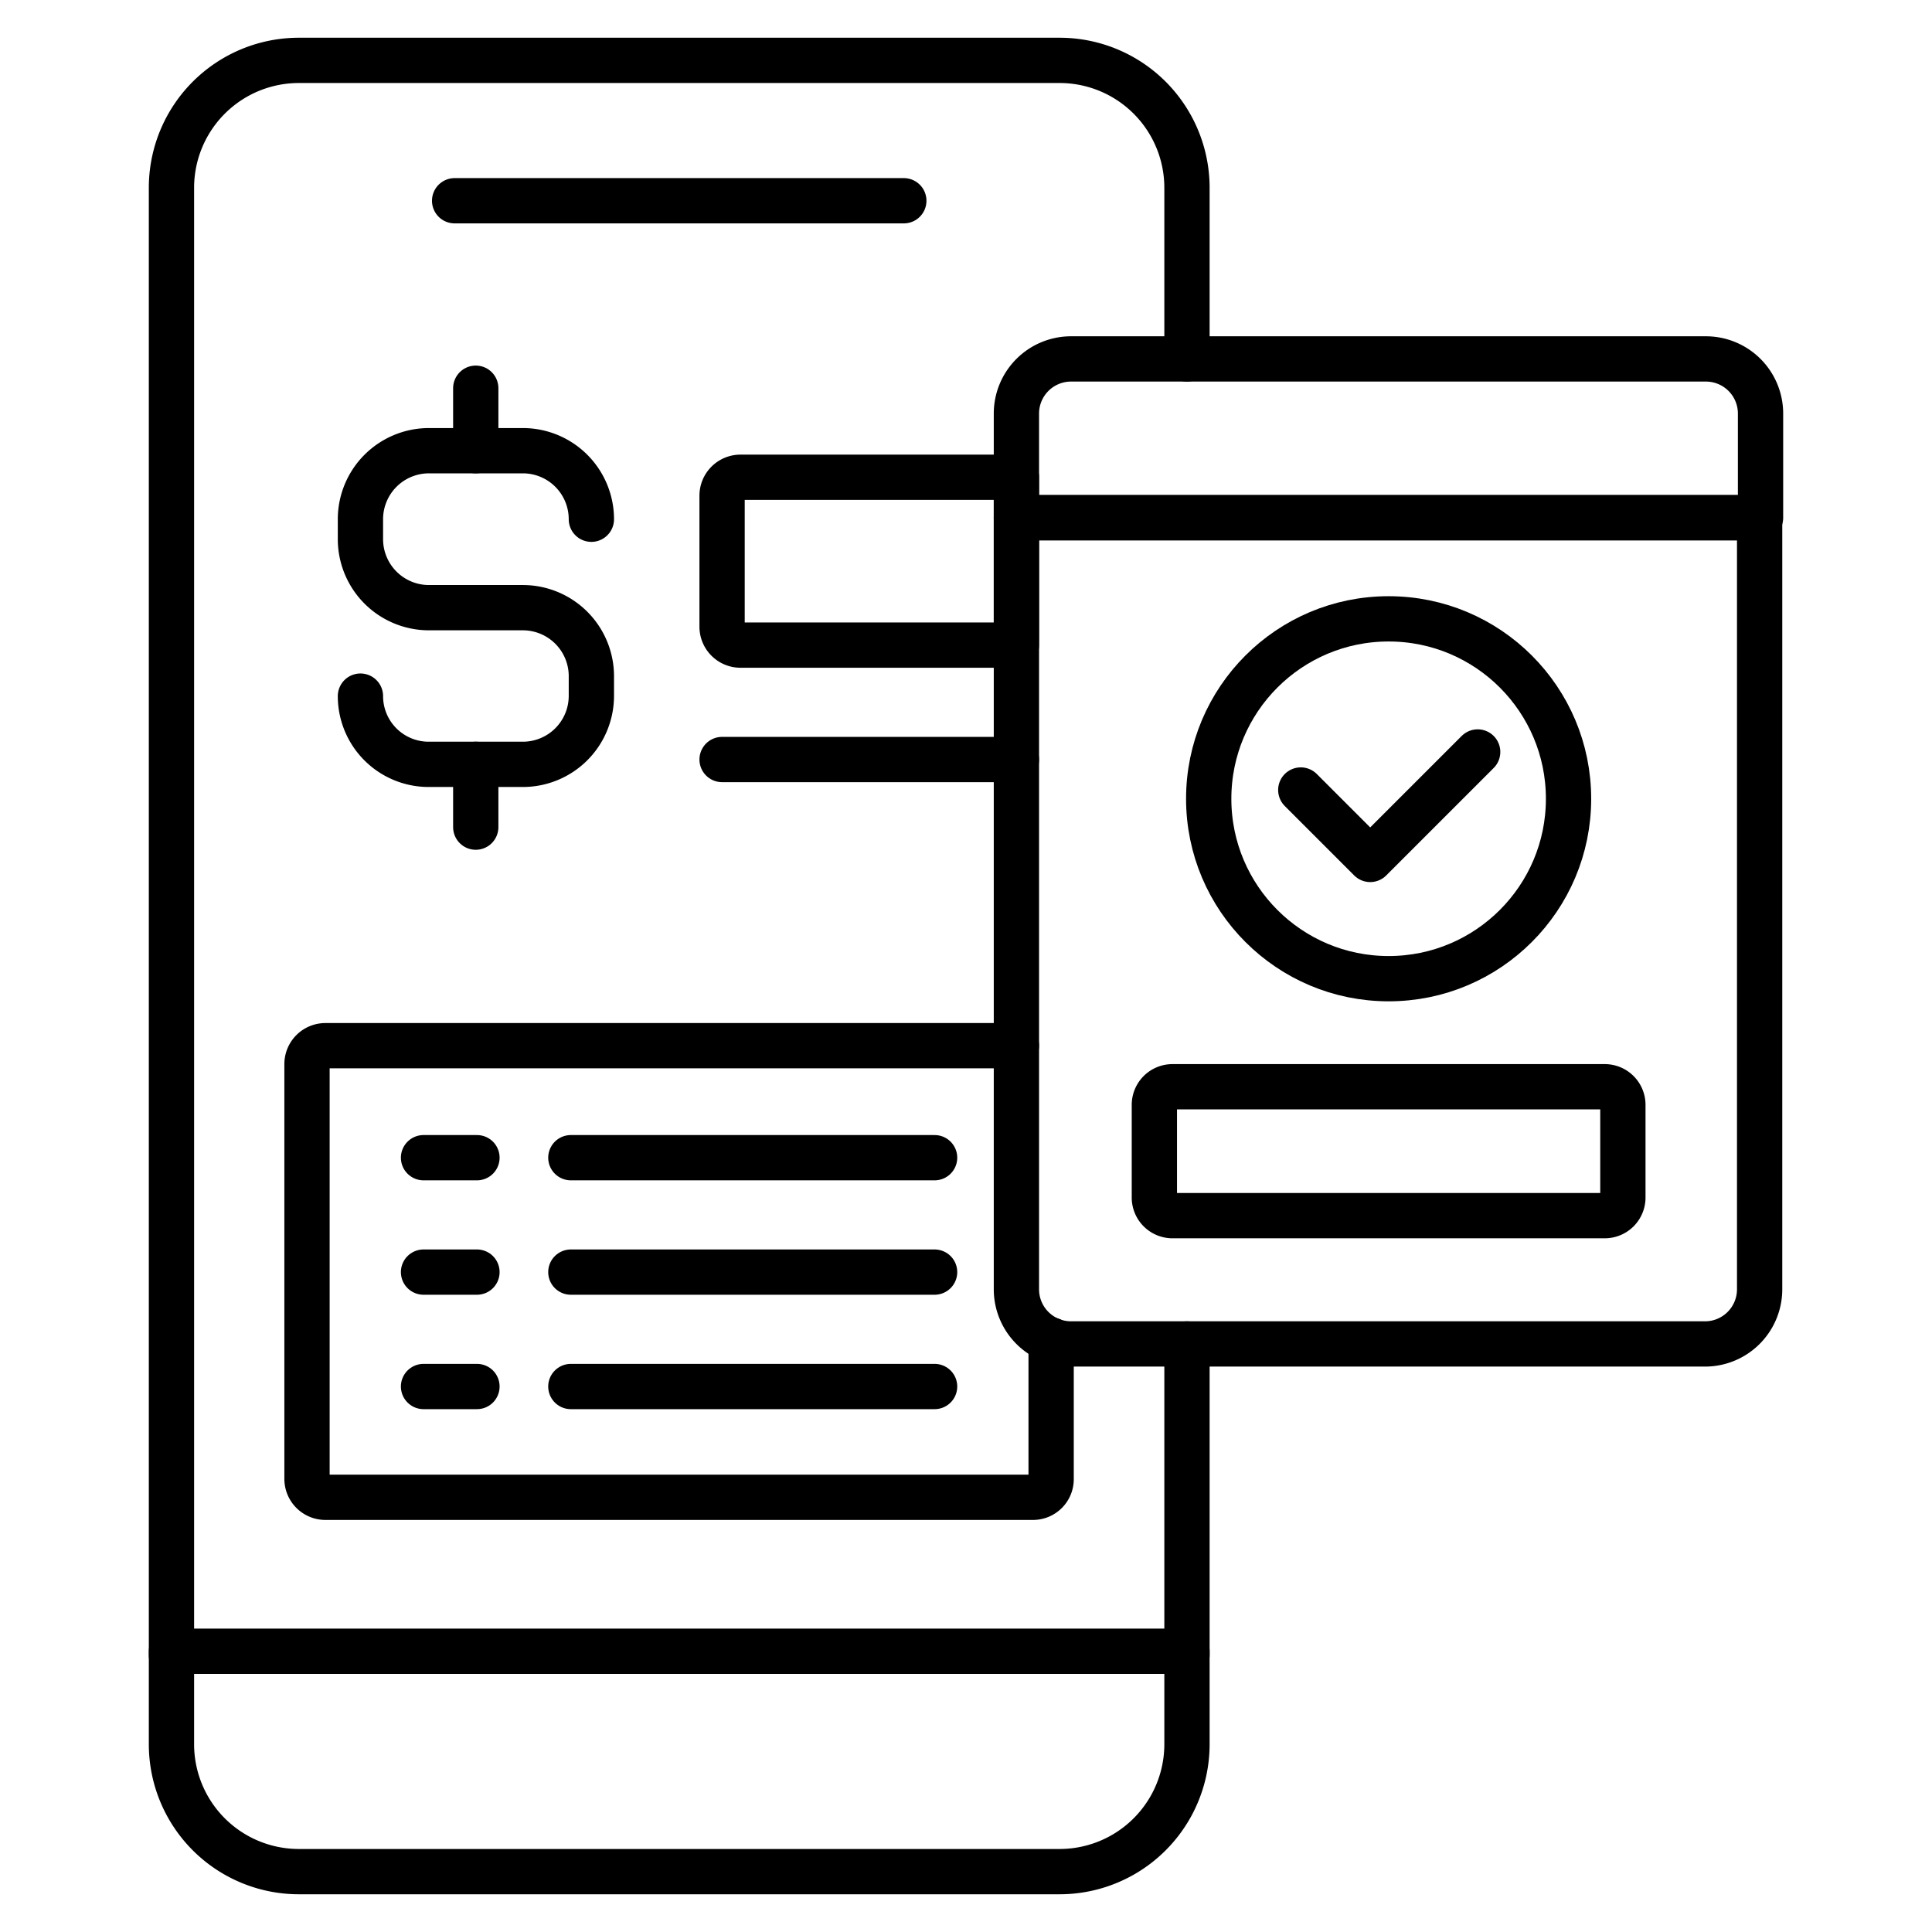
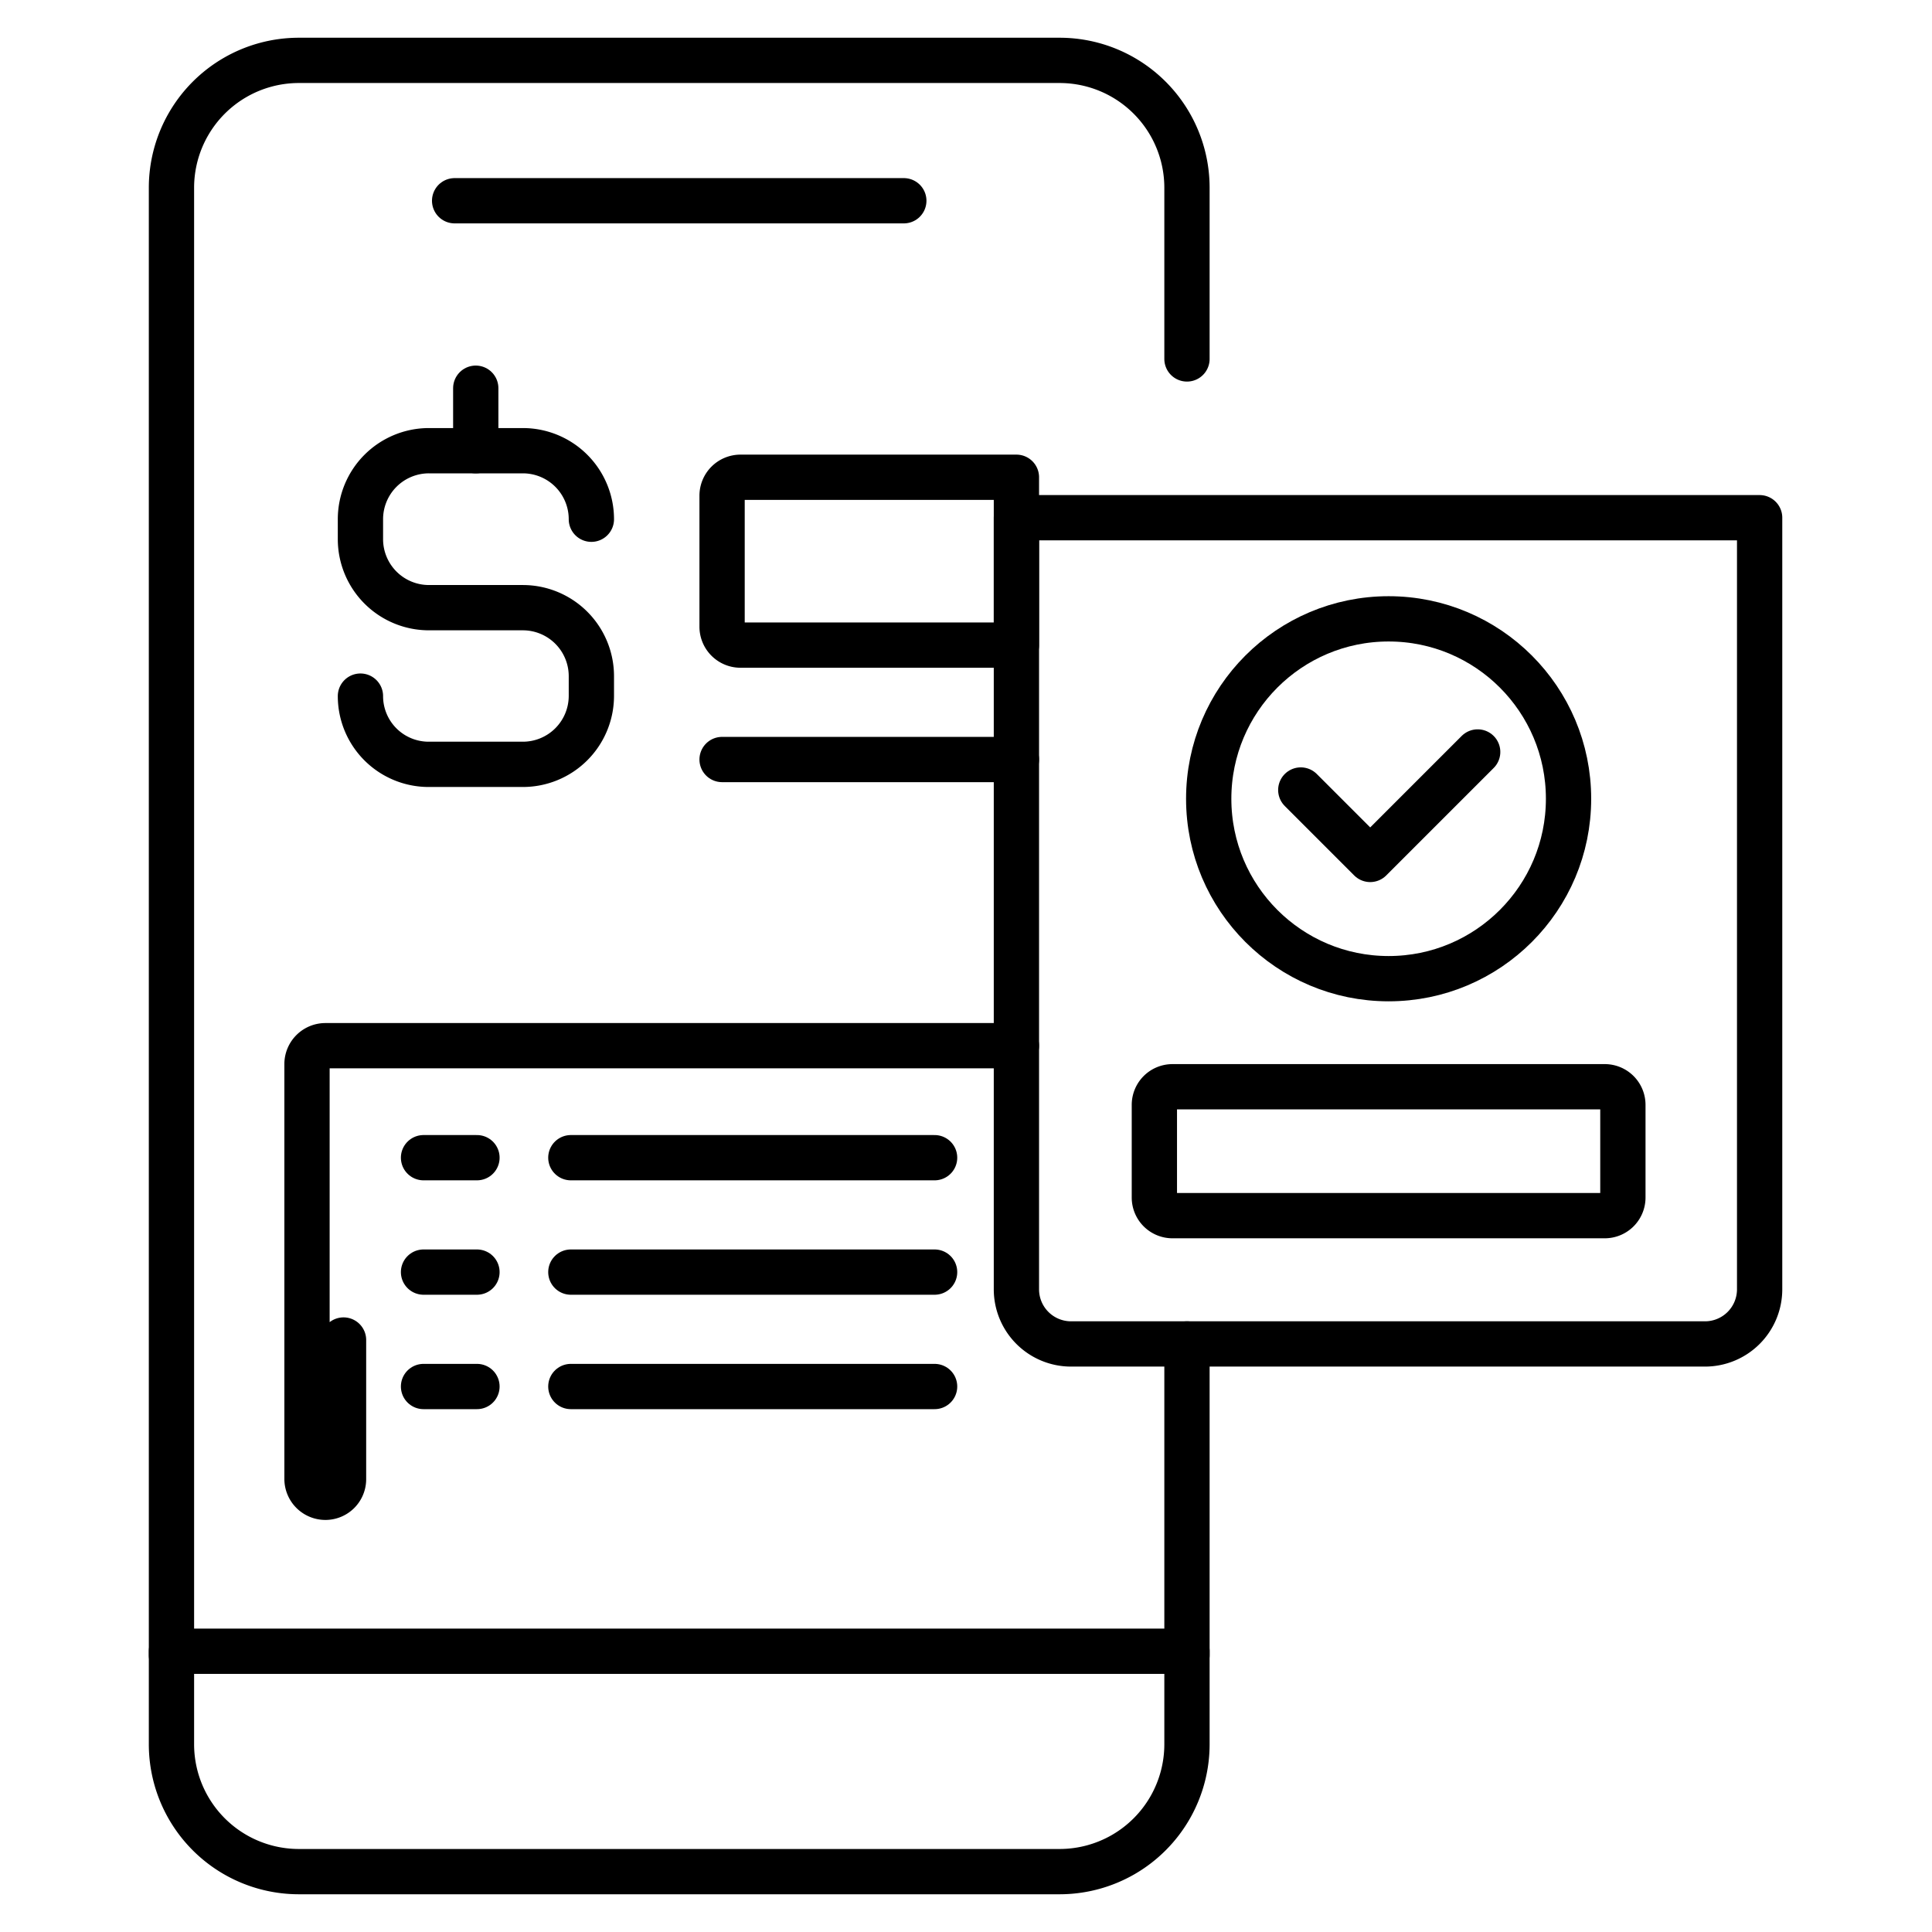
<svg xmlns="http://www.w3.org/2000/svg" id="Layer_2" data-name="Layer 2" viewBox="0 0 64 64">
  <line x1="39.32" y1="54.83" x2="39.32" y2="44.52" fill="none" stroke="#000" stroke-linecap="round" stroke-linejoin="round" stroke-width="1.5" />
  <path d="M39.32,11.89V6.23A4.22,4.22,0,0,0,35.1,2H9.9A4.22,4.22,0,0,0,5.68,6.23v48.6" fill="none" stroke="#000" stroke-linecap="round" stroke-linejoin="round" stroke-width="1.5" />
  <path d="M23.92,16.42v4.34a.61.61,0,0,0,.61.61h9.14V15.81H24.53A.61.61,0,0,0,23.92,16.42Z" fill="none" stroke="#000" stroke-linecap="round" stroke-linejoin="round" stroke-width="1.5" />
  <line x1="23.92" y1="25.16" x2="33.67" y2="25.16" fill="none" stroke="#000" stroke-linecap="round" stroke-linejoin="round" stroke-width="1.5" />
-   <path d="M33.67,34.64H10.78a.61.61,0,0,0-.61.6V49a.61.61,0,0,0,.61.6H34.22a.6.6,0,0,0,.6-.6V44.39" fill="none" stroke="#000" stroke-linecap="round" stroke-linejoin="round" stroke-width="1.5" />
+   <path d="M33.67,34.64H10.78a.61.61,0,0,0-.61.6V49a.61.61,0,0,0,.61.6a.6.6,0,0,0,.6-.6V44.39" fill="none" stroke="#000" stroke-linecap="round" stroke-linejoin="round" stroke-width="1.5" />
  <path d="M13.77,54.7H5.68v3.07A4.22,4.22,0,0,0,9.9,62H35.1a4.22,4.22,0,0,0,4.22-4.23V54.7H13.77Z" fill="none" stroke="#000" stroke-linecap="round" stroke-linejoin="round" stroke-width="1.5" />
  <line x1="15.06" y1="6.65" x2="29.94" y2="6.65" fill="none" stroke="#000" stroke-linecap="round" stroke-linejoin="round" stroke-width="1.5" />
  <path d="M33.67,42.71a1.81,1.81,0,0,0,1.81,1.81h21a1.81,1.81,0,0,0,1.81-1.81V17.15H33.67Z" fill="none" stroke="#000" stroke-linecap="round" stroke-linejoin="round" stroke-width="1.5" />
-   <path d="M41.9,11.89H35.48a1.81,1.81,0,0,0-1.81,1.81v3.45H58.32V13.7a1.81,1.81,0,0,0-1.81-1.81H41.9Z" fill="none" stroke="#000" stroke-linecap="round" stroke-linejoin="round" stroke-width="1.5" />
  <path d="M53.16,40.27H38.84a.6.6,0,0,1-.6-.6V36.6a.6.6,0,0,1,.6-.6H53.16a.6.6,0,0,1,.6.6v3.07A.6.6,0,0,1,53.16,40.27Z" fill="none" stroke="#000" stroke-linecap="round" stroke-linejoin="round" stroke-width="1.5" />
  <circle cx="46" cy="26.46" r="5.96" fill="none" stroke="#000" stroke-linecap="round" stroke-linejoin="round" stroke-width="1.5" />
  <polyline points="43.09 26.17 45.39 28.47 48.95 24.91" fill="none" stroke="#000" stroke-linecap="round" stroke-linejoin="round" stroke-width="1.5" />
  <path d="M19.59,17.2a2.27,2.27,0,0,0-2.27-2.27H14.2a2.27,2.27,0,0,0-2.26,2.27v.66a2.27,2.27,0,0,0,2.26,2.27h3.12a2.27,2.27,0,0,1,2.27,2.26v.67a2.27,2.27,0,0,1-2.27,2.26H14.2a2.26,2.26,0,0,1-2.26-2.26" fill="none" stroke="#000" stroke-linecap="round" stroke-linejoin="round" stroke-width="1.5" />
  <line x1="15.76" y1="12.86" x2="15.76" y2="14.93" fill="none" stroke="#000" stroke-linecap="round" stroke-linejoin="round" stroke-width="1.5" />
-   <line x1="15.76" y1="25.32" x2="15.76" y2="27.4" fill="none" stroke="#000" stroke-linecap="round" stroke-linejoin="round" stroke-width="1.5" />
  <line x1="14.03" y1="38.35" x2="15.8" y2="38.35" fill="none" stroke="#000" stroke-linecap="round" stroke-linejoin="round" stroke-width="1.5" />
  <line x1="14.03" y1="42.14" x2="15.8" y2="42.14" fill="none" stroke="#000" stroke-linecap="round" stroke-linejoin="round" stroke-width="1.5" />
  <line x1="14.03" y1="45.93" x2="15.8" y2="45.93" fill="none" stroke="#000" stroke-linecap="round" stroke-linejoin="round" stroke-width="1.5" />
  <line x1="18.91" y1="38.35" x2="30.96" y2="38.35" fill="none" stroke="#000" stroke-linecap="round" stroke-linejoin="round" stroke-width="1.5" />
  <line x1="18.91" y1="42.14" x2="30.96" y2="42.14" fill="none" stroke="#000" stroke-linecap="round" stroke-linejoin="round" stroke-width="1.5" />
  <line x1="18.91" y1="45.93" x2="30.96" y2="45.93" fill="none" stroke="#000" stroke-linecap="round" stroke-linejoin="round" stroke-width="1.5" />
</svg>